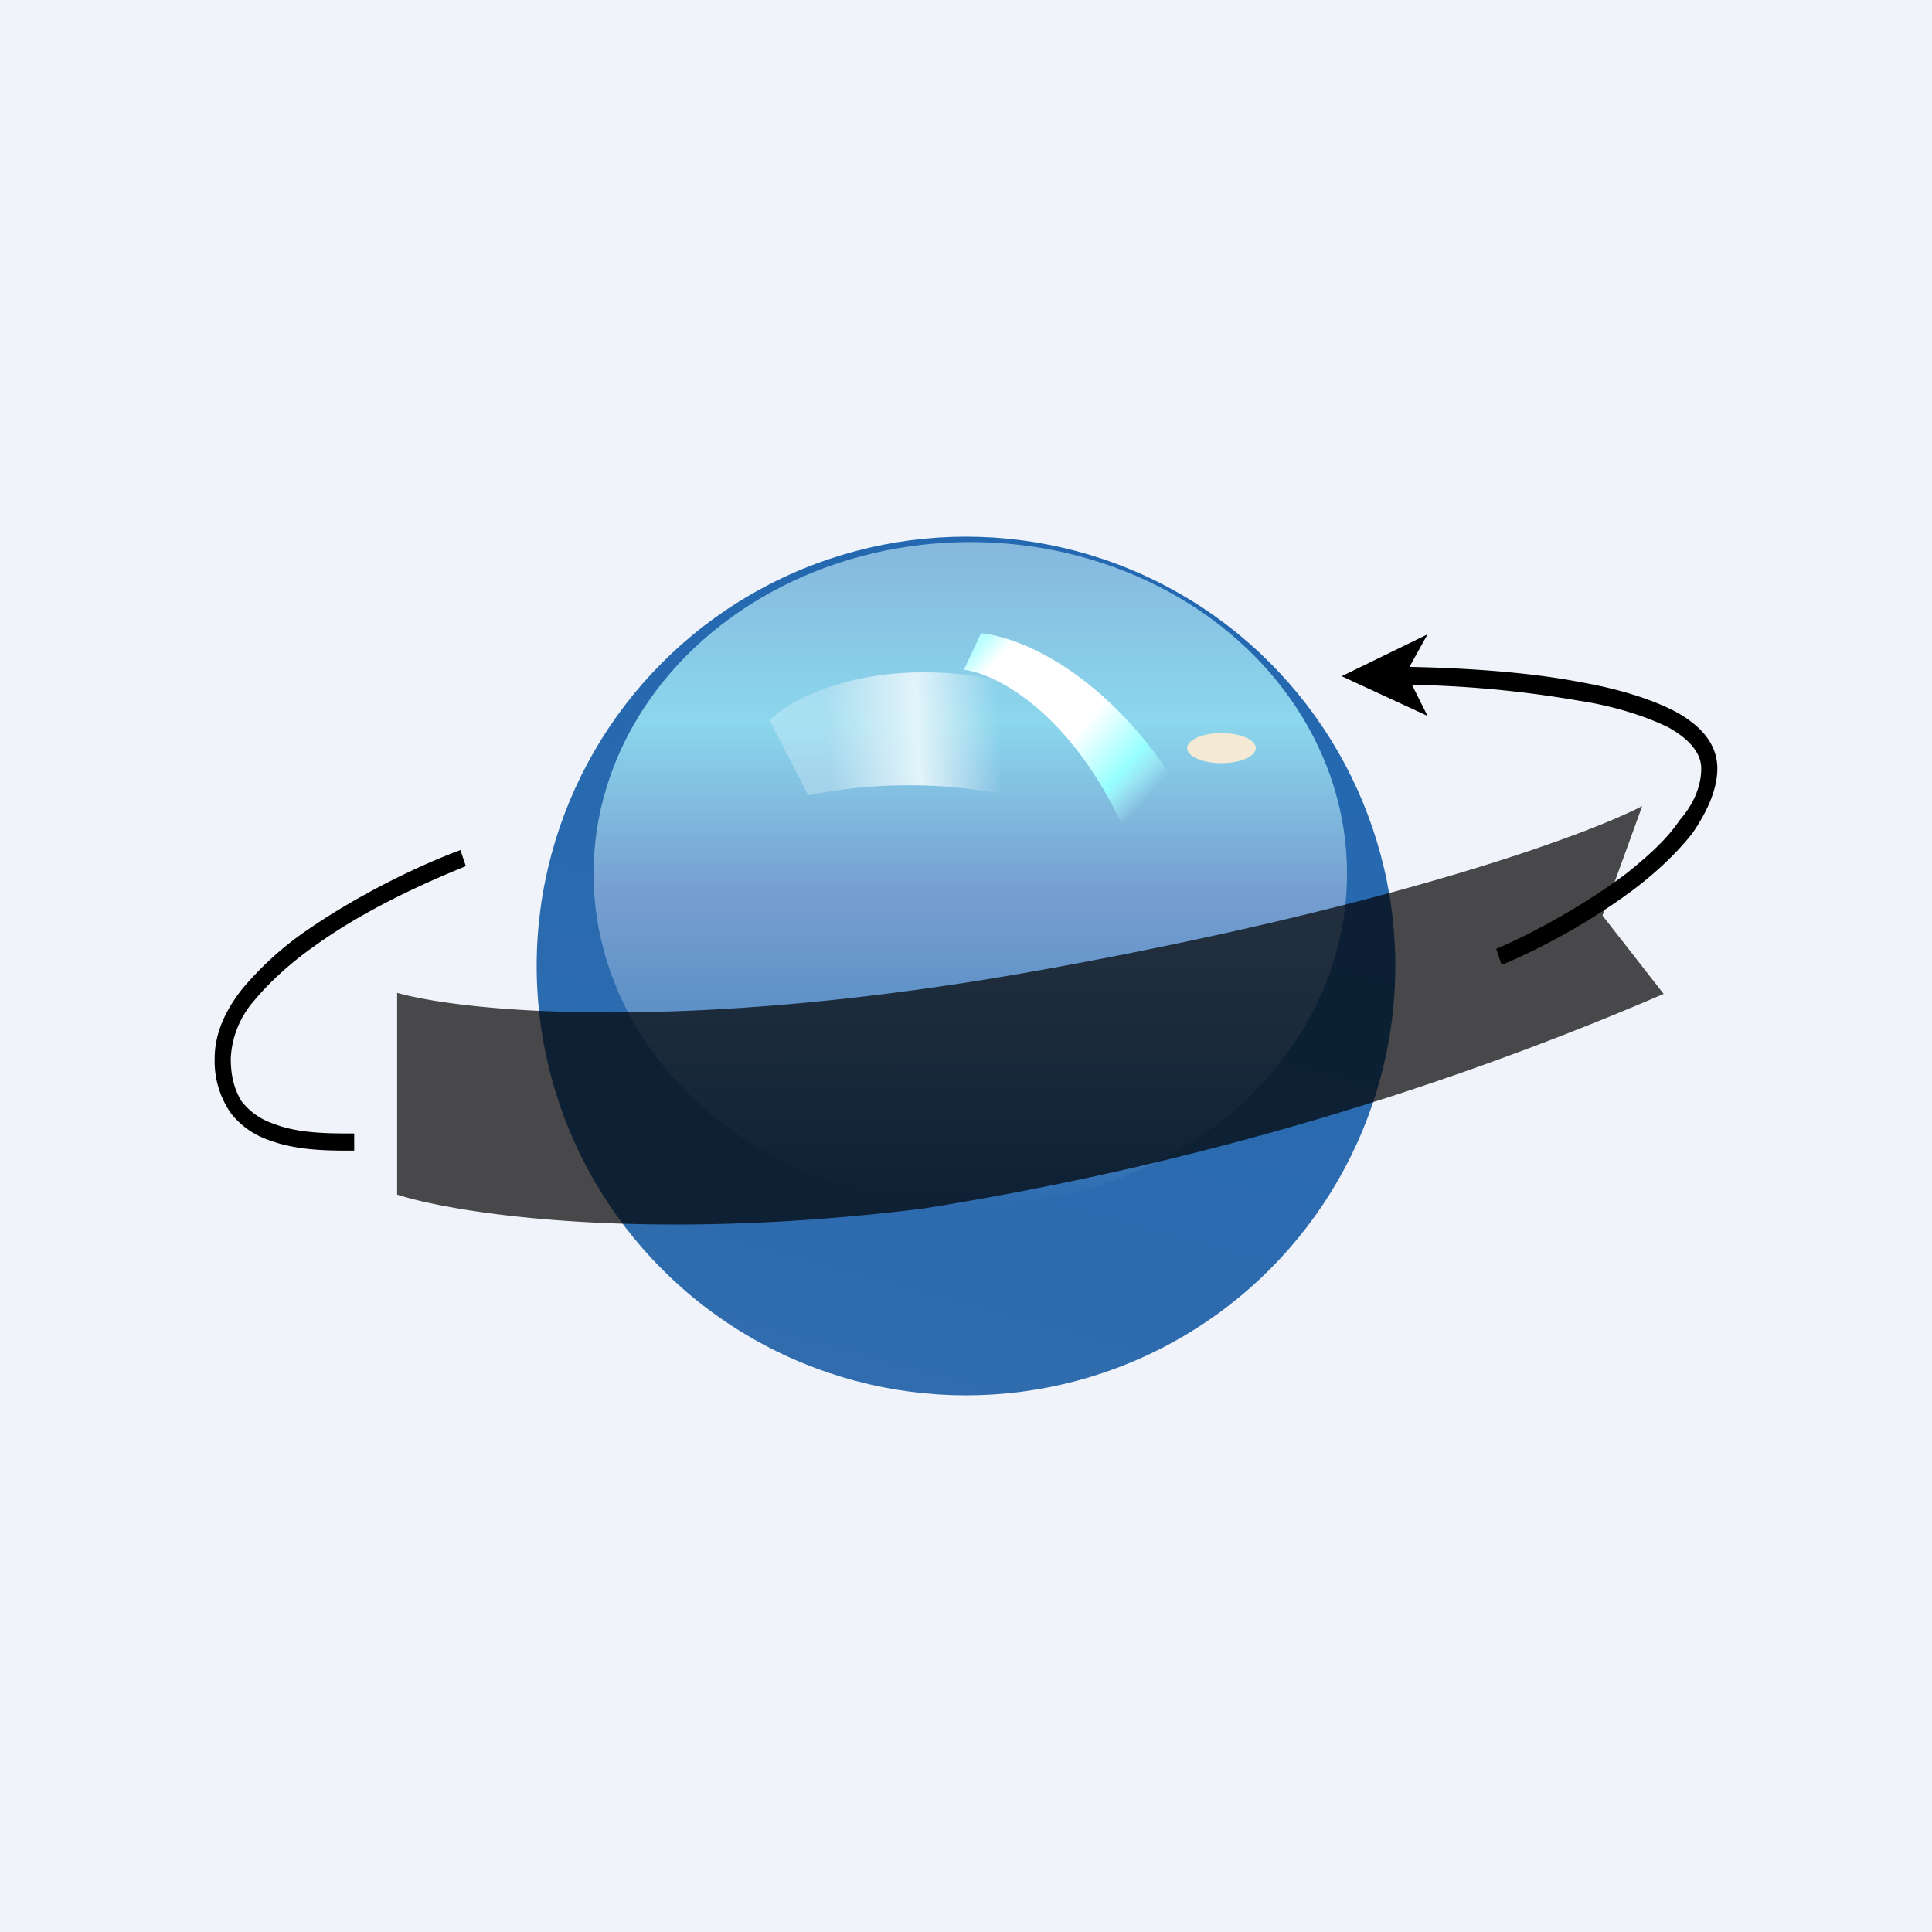
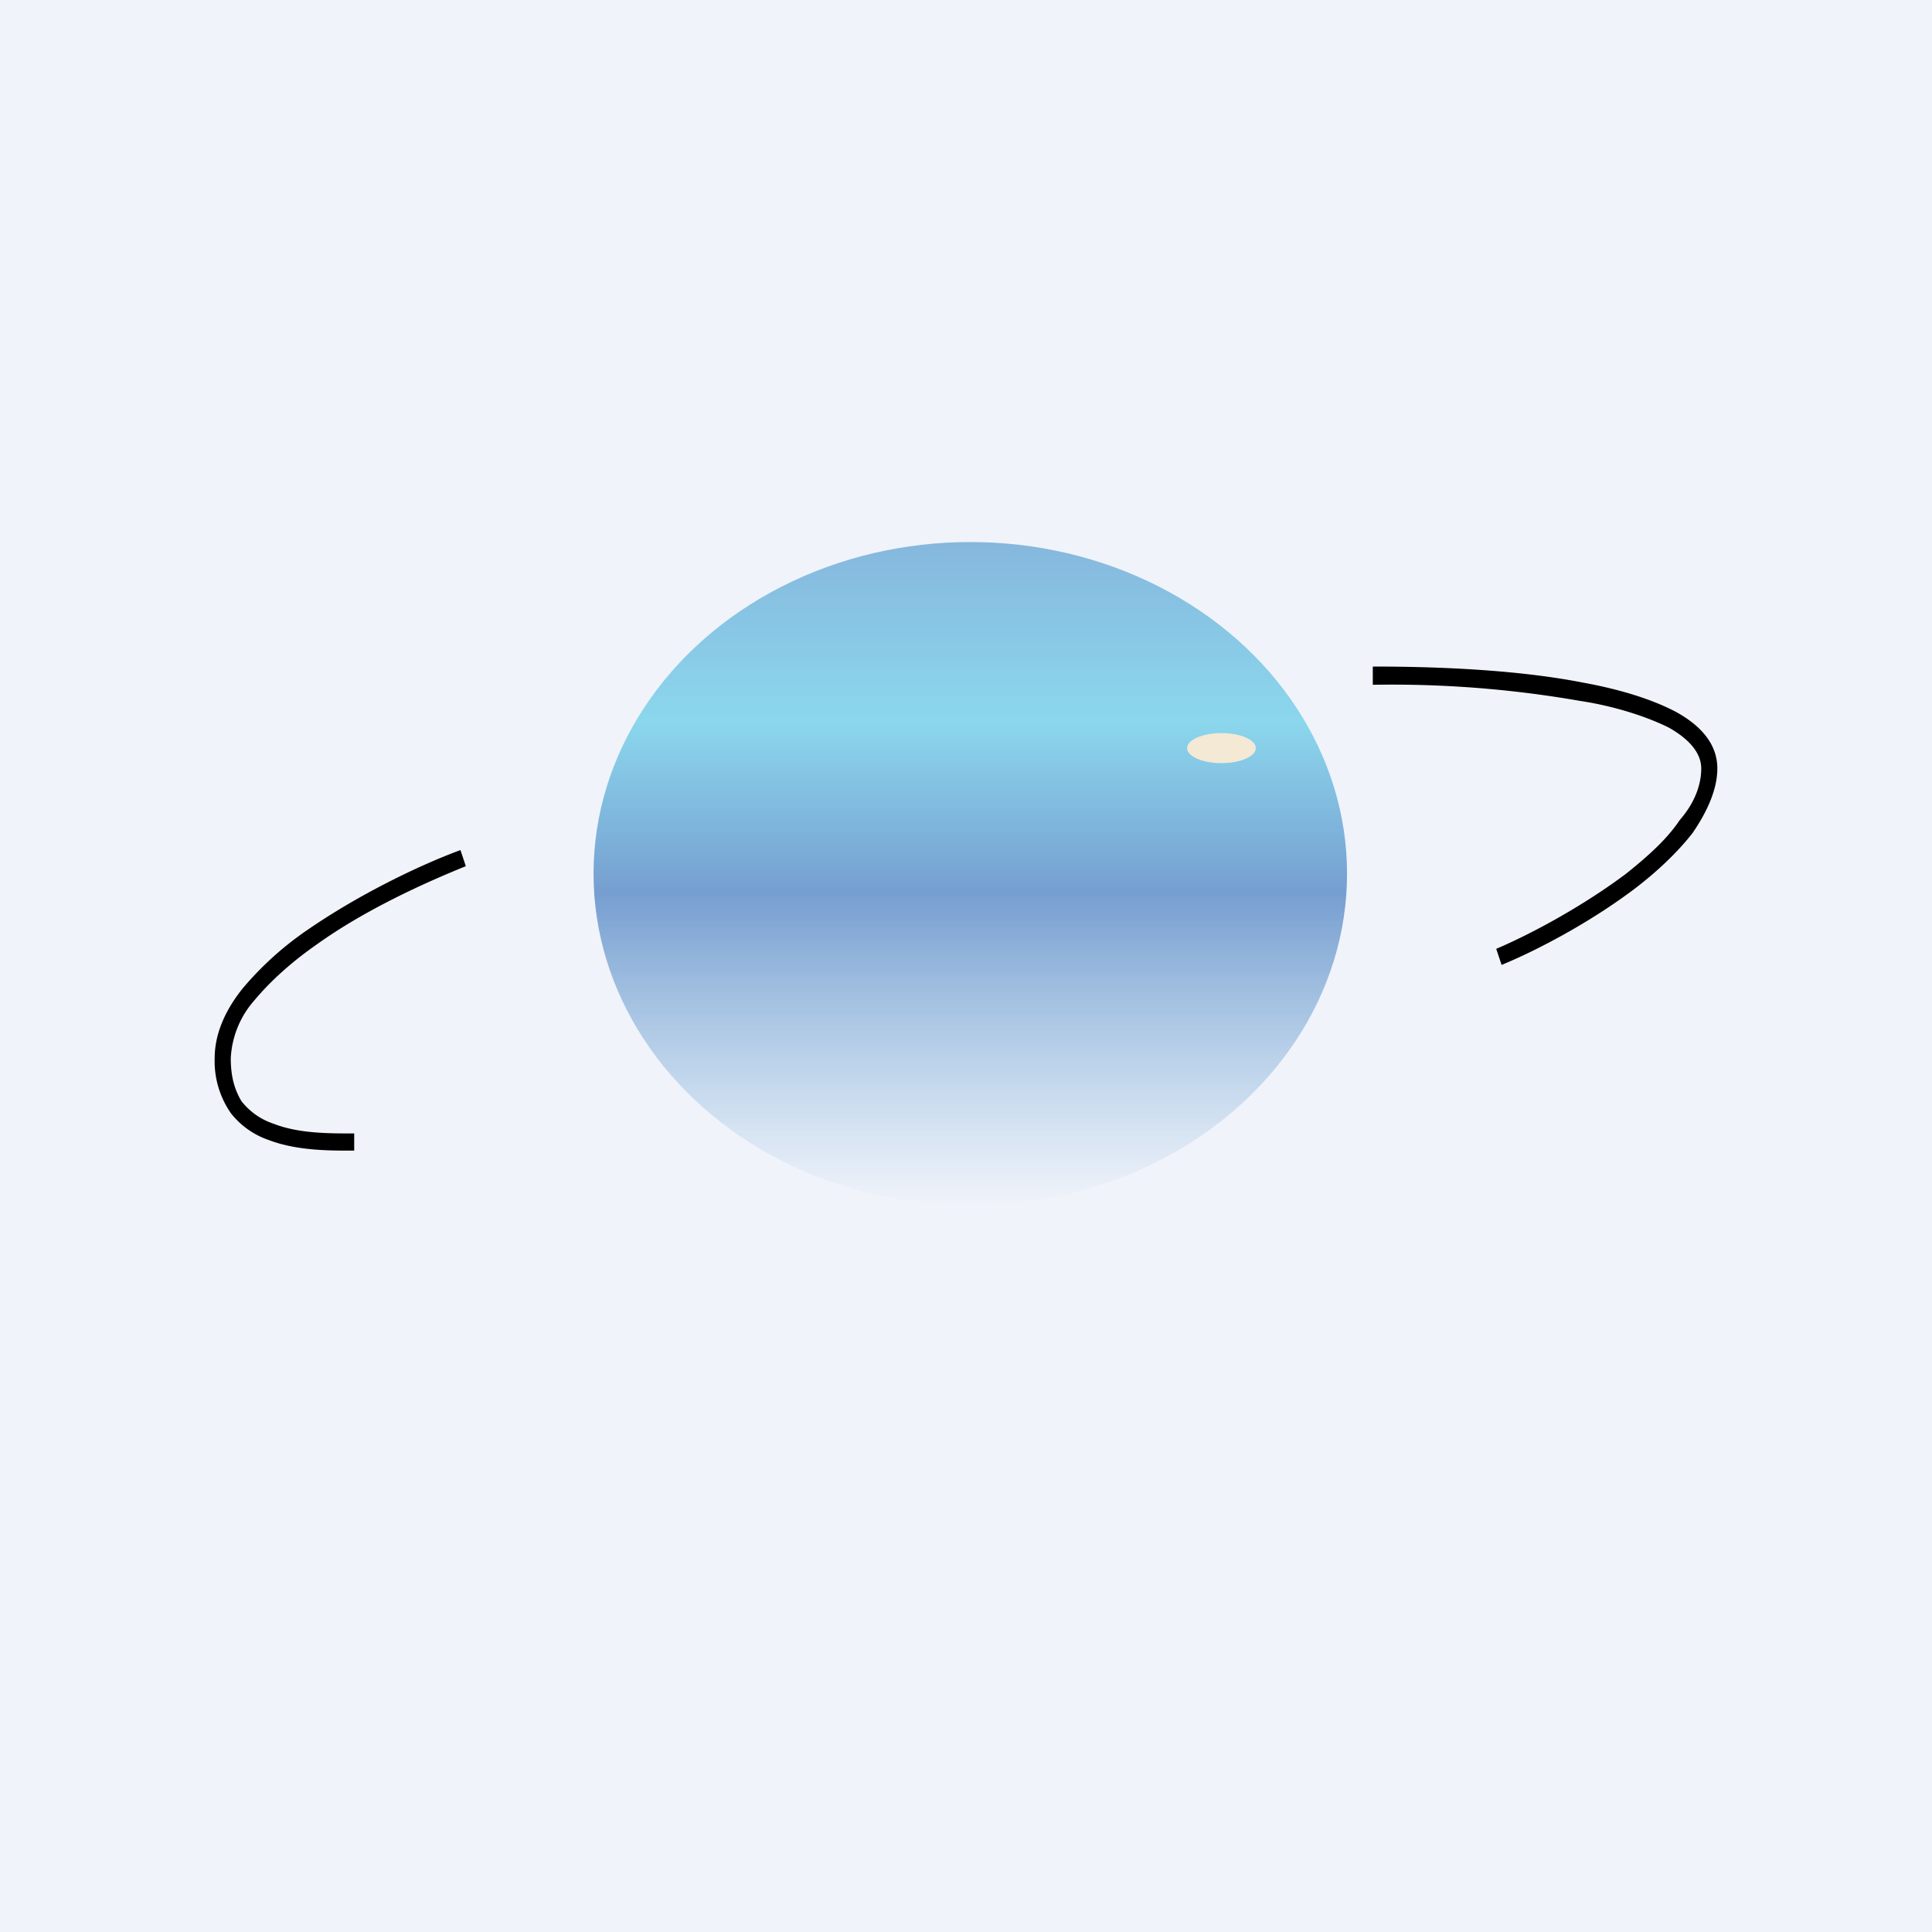
<svg xmlns="http://www.w3.org/2000/svg" width="18" height="18" viewBox="0 0 18 18">
  <path fill="#F0F3FA" d="M0 0h18v18H0z" />
-   <circle cx="9" cy="9" r="4" fill="url(#am4fvuw0b)" />
  <ellipse cx="9.04" cy="8.14" rx="3.51" ry="3.09" fill="url(#bm4fvuw0b)" />
-   <path d="M9.86 6.48c-1.45-.48-2.4-.05-2.69.23l.36.7a4.7 4.7 0 0 1 2.27.1l.06-1.03Z" fill="url(#cm4fvuw0b)" />
  <ellipse cx="11.38" cy="6.97" rx=".32" ry=".14" fill="#F3E9D5" />
-   <path d="m9.14 5.9-.16.34c.32.04 1.06.43 1.56 1.64l.48-.48c-.7-1.15-1.54-1.47-1.88-1.5Z" fill="url(#dm4fvuw0b)" />
-   <path d="m13.3 5.91-.8.39.8.37-.2-.4.2-.36Z" />
  <path d="M14.72 6.53a10.2 10.2 0 0 0-1.93-.15v-.17c.5 0 1.3.02 1.96.15.33.06.63.15.86.27.22.12.39.29.39.53 0 .2-.1.41-.23.6-.14.18-.33.36-.54.52-.41.31-.9.57-1.24.71l-.05-.15c.33-.14.81-.4 1.21-.7.2-.16.38-.32.5-.5.14-.16.2-.33.2-.48 0-.13-.09-.26-.3-.38-.2-.1-.5-.2-.83-.25ZM2.87 8.66c.48-.33 1.04-.6 1.42-.74l.05.15c-.37.15-.93.4-1.39.73-.23.16-.43.34-.58.52a.88.88 0 0 0-.22.54c0 .18.04.3.1.4.08.1.18.17.3.21.23.09.51.09.73.09h.02v.16h-.03c-.21 0-.51 0-.77-.1a.76.76 0 0 1-.35-.25.85.85 0 0 1-.15-.51c0-.23.1-.45.26-.65a3 3 0 0 1 .61-.55Z" />
-   <path d="M9.74 9.03c-3.3.6-5.4.4-6.04.22v1.88c.56.18 2.33.45 4.9.13a28.97 28.97 0 0 0 6.9-2l-.57-.73.37-1.02c-.48.25-2.25.92-5.56 1.52Z" fill-opacity=".7" />
  <defs>
    <linearGradient id="am4fvuw0b" x1="7.86" y1="12.87" x2="9.94" y2="5.27" gradientUnits="userSpaceOnUse">
      <stop stop-color="#306CAE" />
      <stop offset="1" stop-color="#2368B0" />
    </linearGradient>
    <linearGradient id="bm4fvuw0b" x1="9.04" y1="5.05" x2="9.04" y2="11.23" gradientUnits="userSpaceOnUse">
      <stop stop-color="#86B7DD" />
      <stop offset=".27" stop-color="#8BD7ED" />
      <stop offset=".53" stop-color="#769ED0" />
      <stop offset="1" stop-color="#86B7DD" stop-opacity="0" />
    </linearGradient>
    <linearGradient id="cm4fvuw0b" x1="5.88" y1="7.36" x2="10.36" y2="7.14" gradientUnits="userSpaceOnUse">
      <stop offset=".41" stop-color="#E2F4FA" stop-opacity=".33" />
      <stop offset=".6" stop-color="#E2F4FA" />
      <stop offset=".77" stop-color="#E2F4FA" stop-opacity="0" />
    </linearGradient>
    <linearGradient id="dm4fvuw0b" x1="9.11" y1="6.03" x2="10.83" y2="7.56" gradientUnits="userSpaceOnUse">
      <stop stop-color="#BAFFFF" />
      <stop offset=".09" stop-color="#fff" />
      <stop offset=".53" stop-color="#fff" />
      <stop offset=".77" stop-color="#97FFFF" />
      <stop offset=".92" stop-color="#BAFFFF" stop-opacity="0" />
    </linearGradient>
  </defs>
</svg>